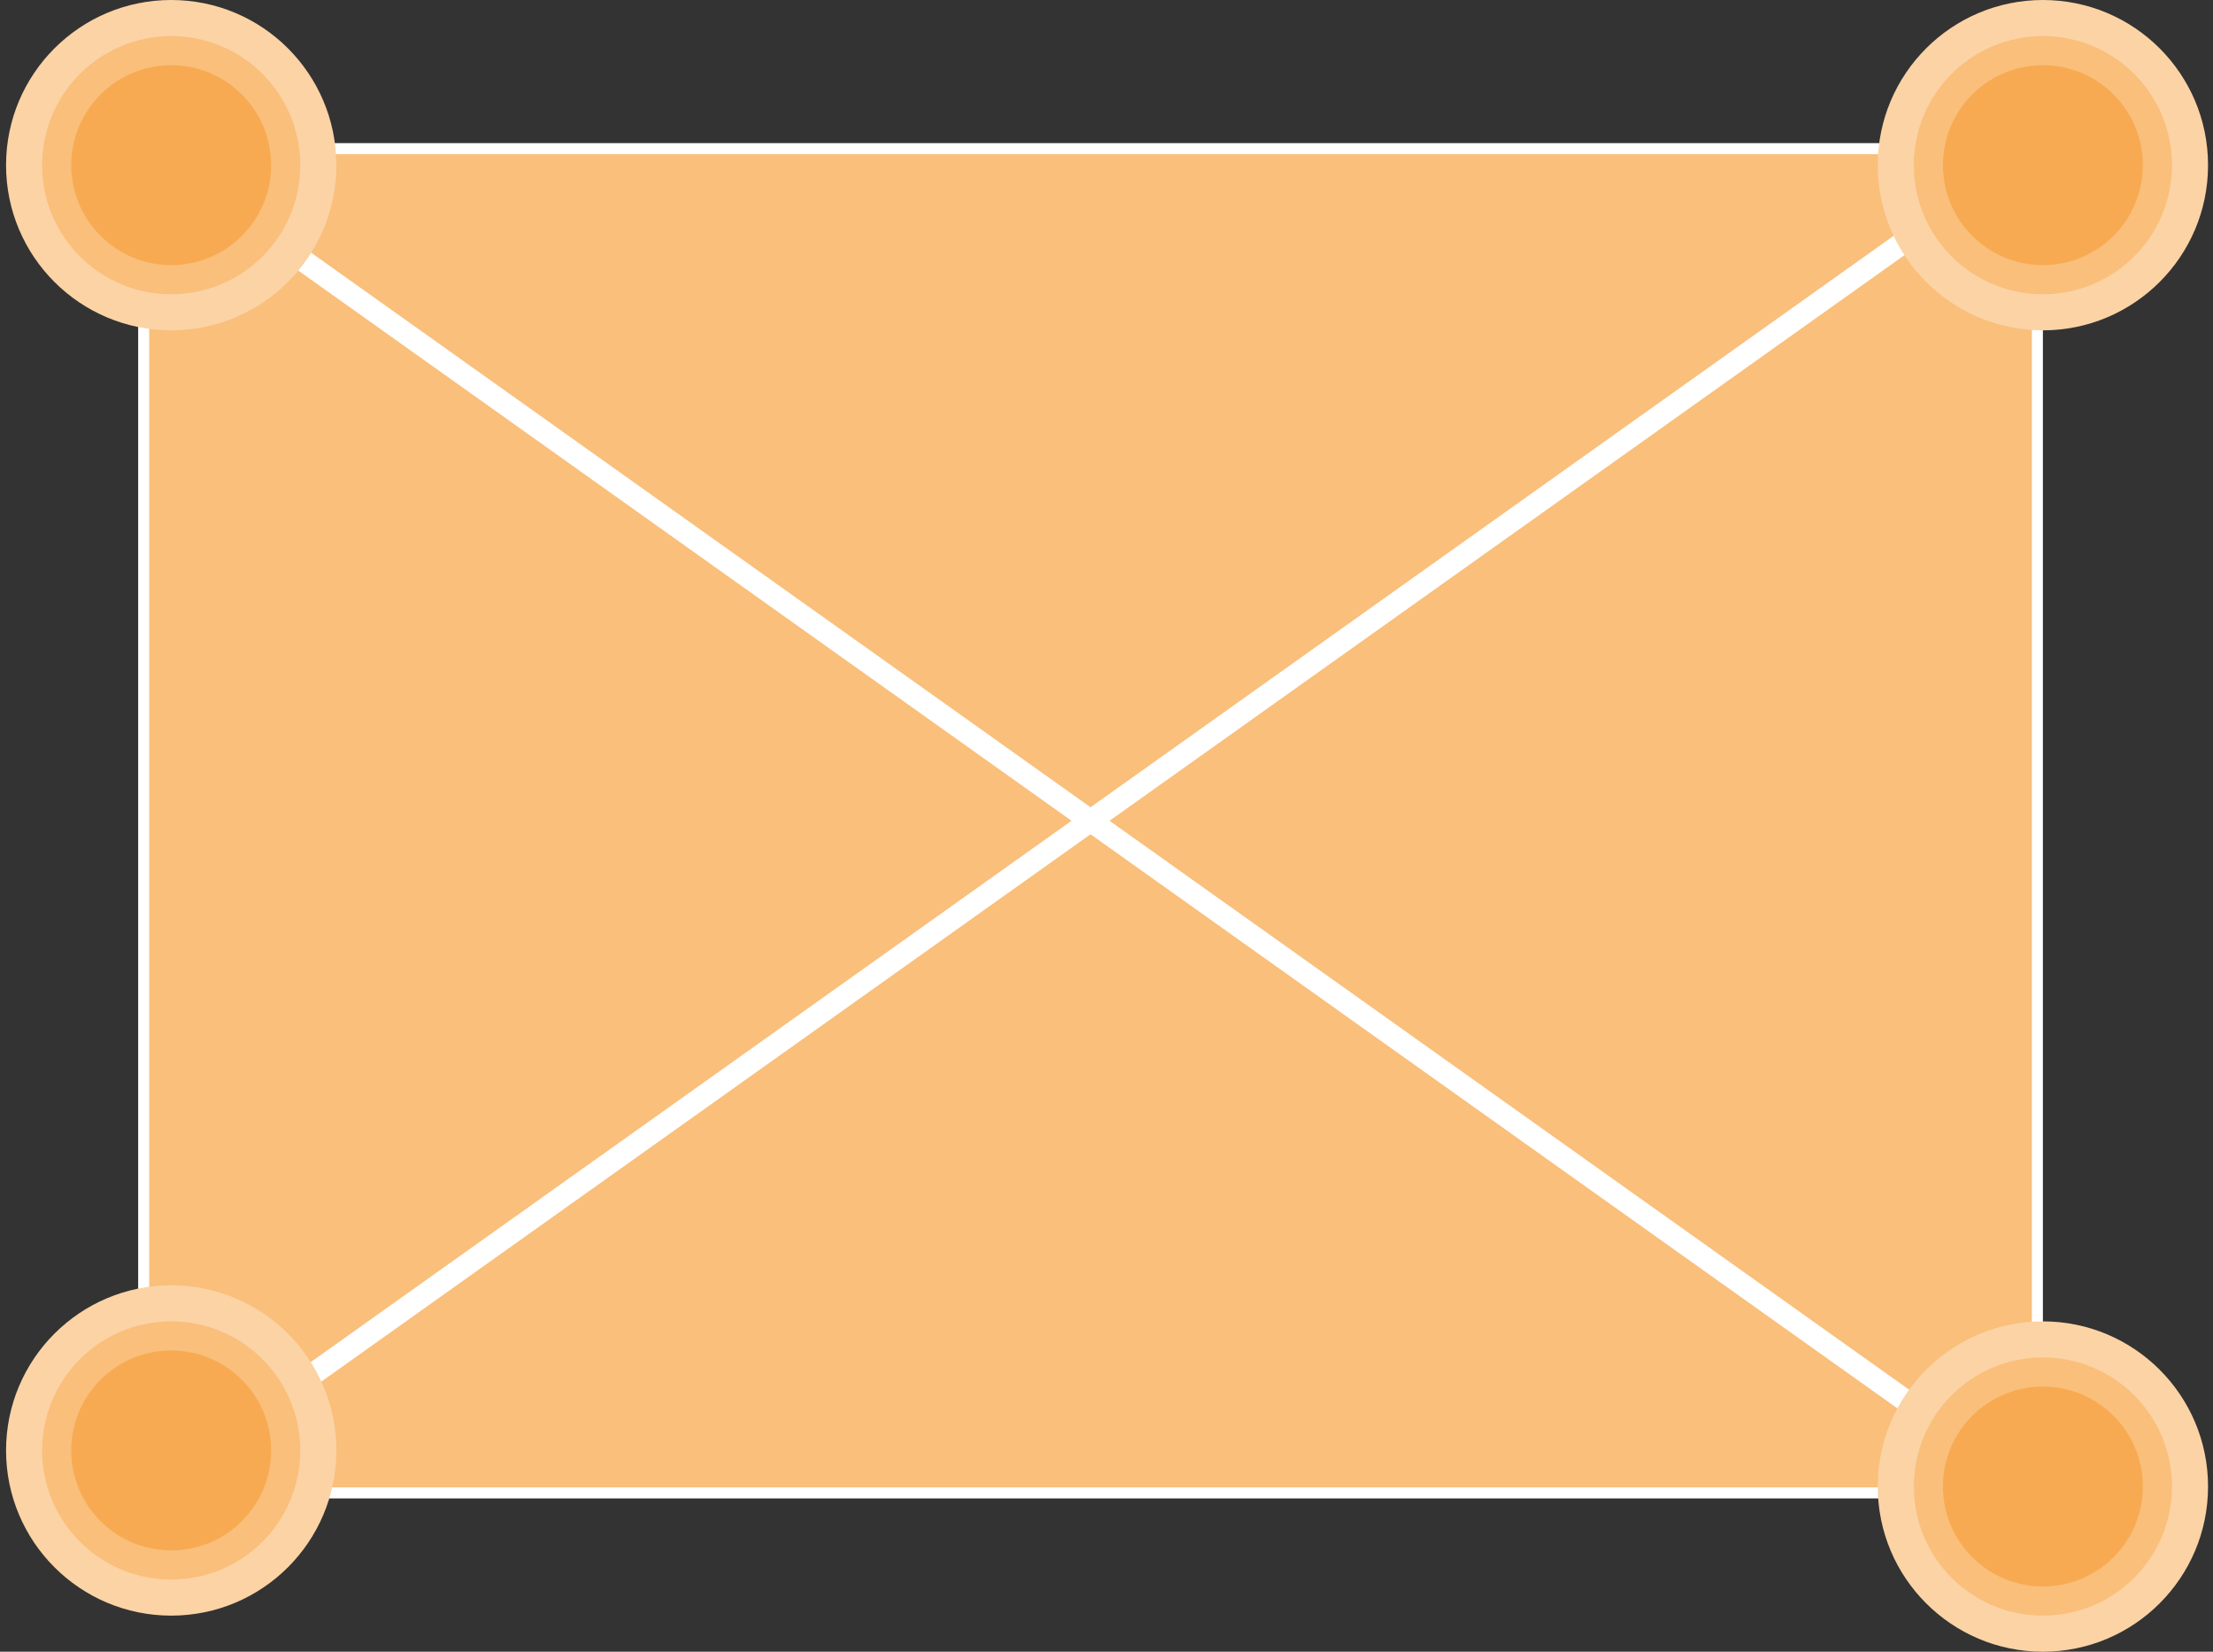
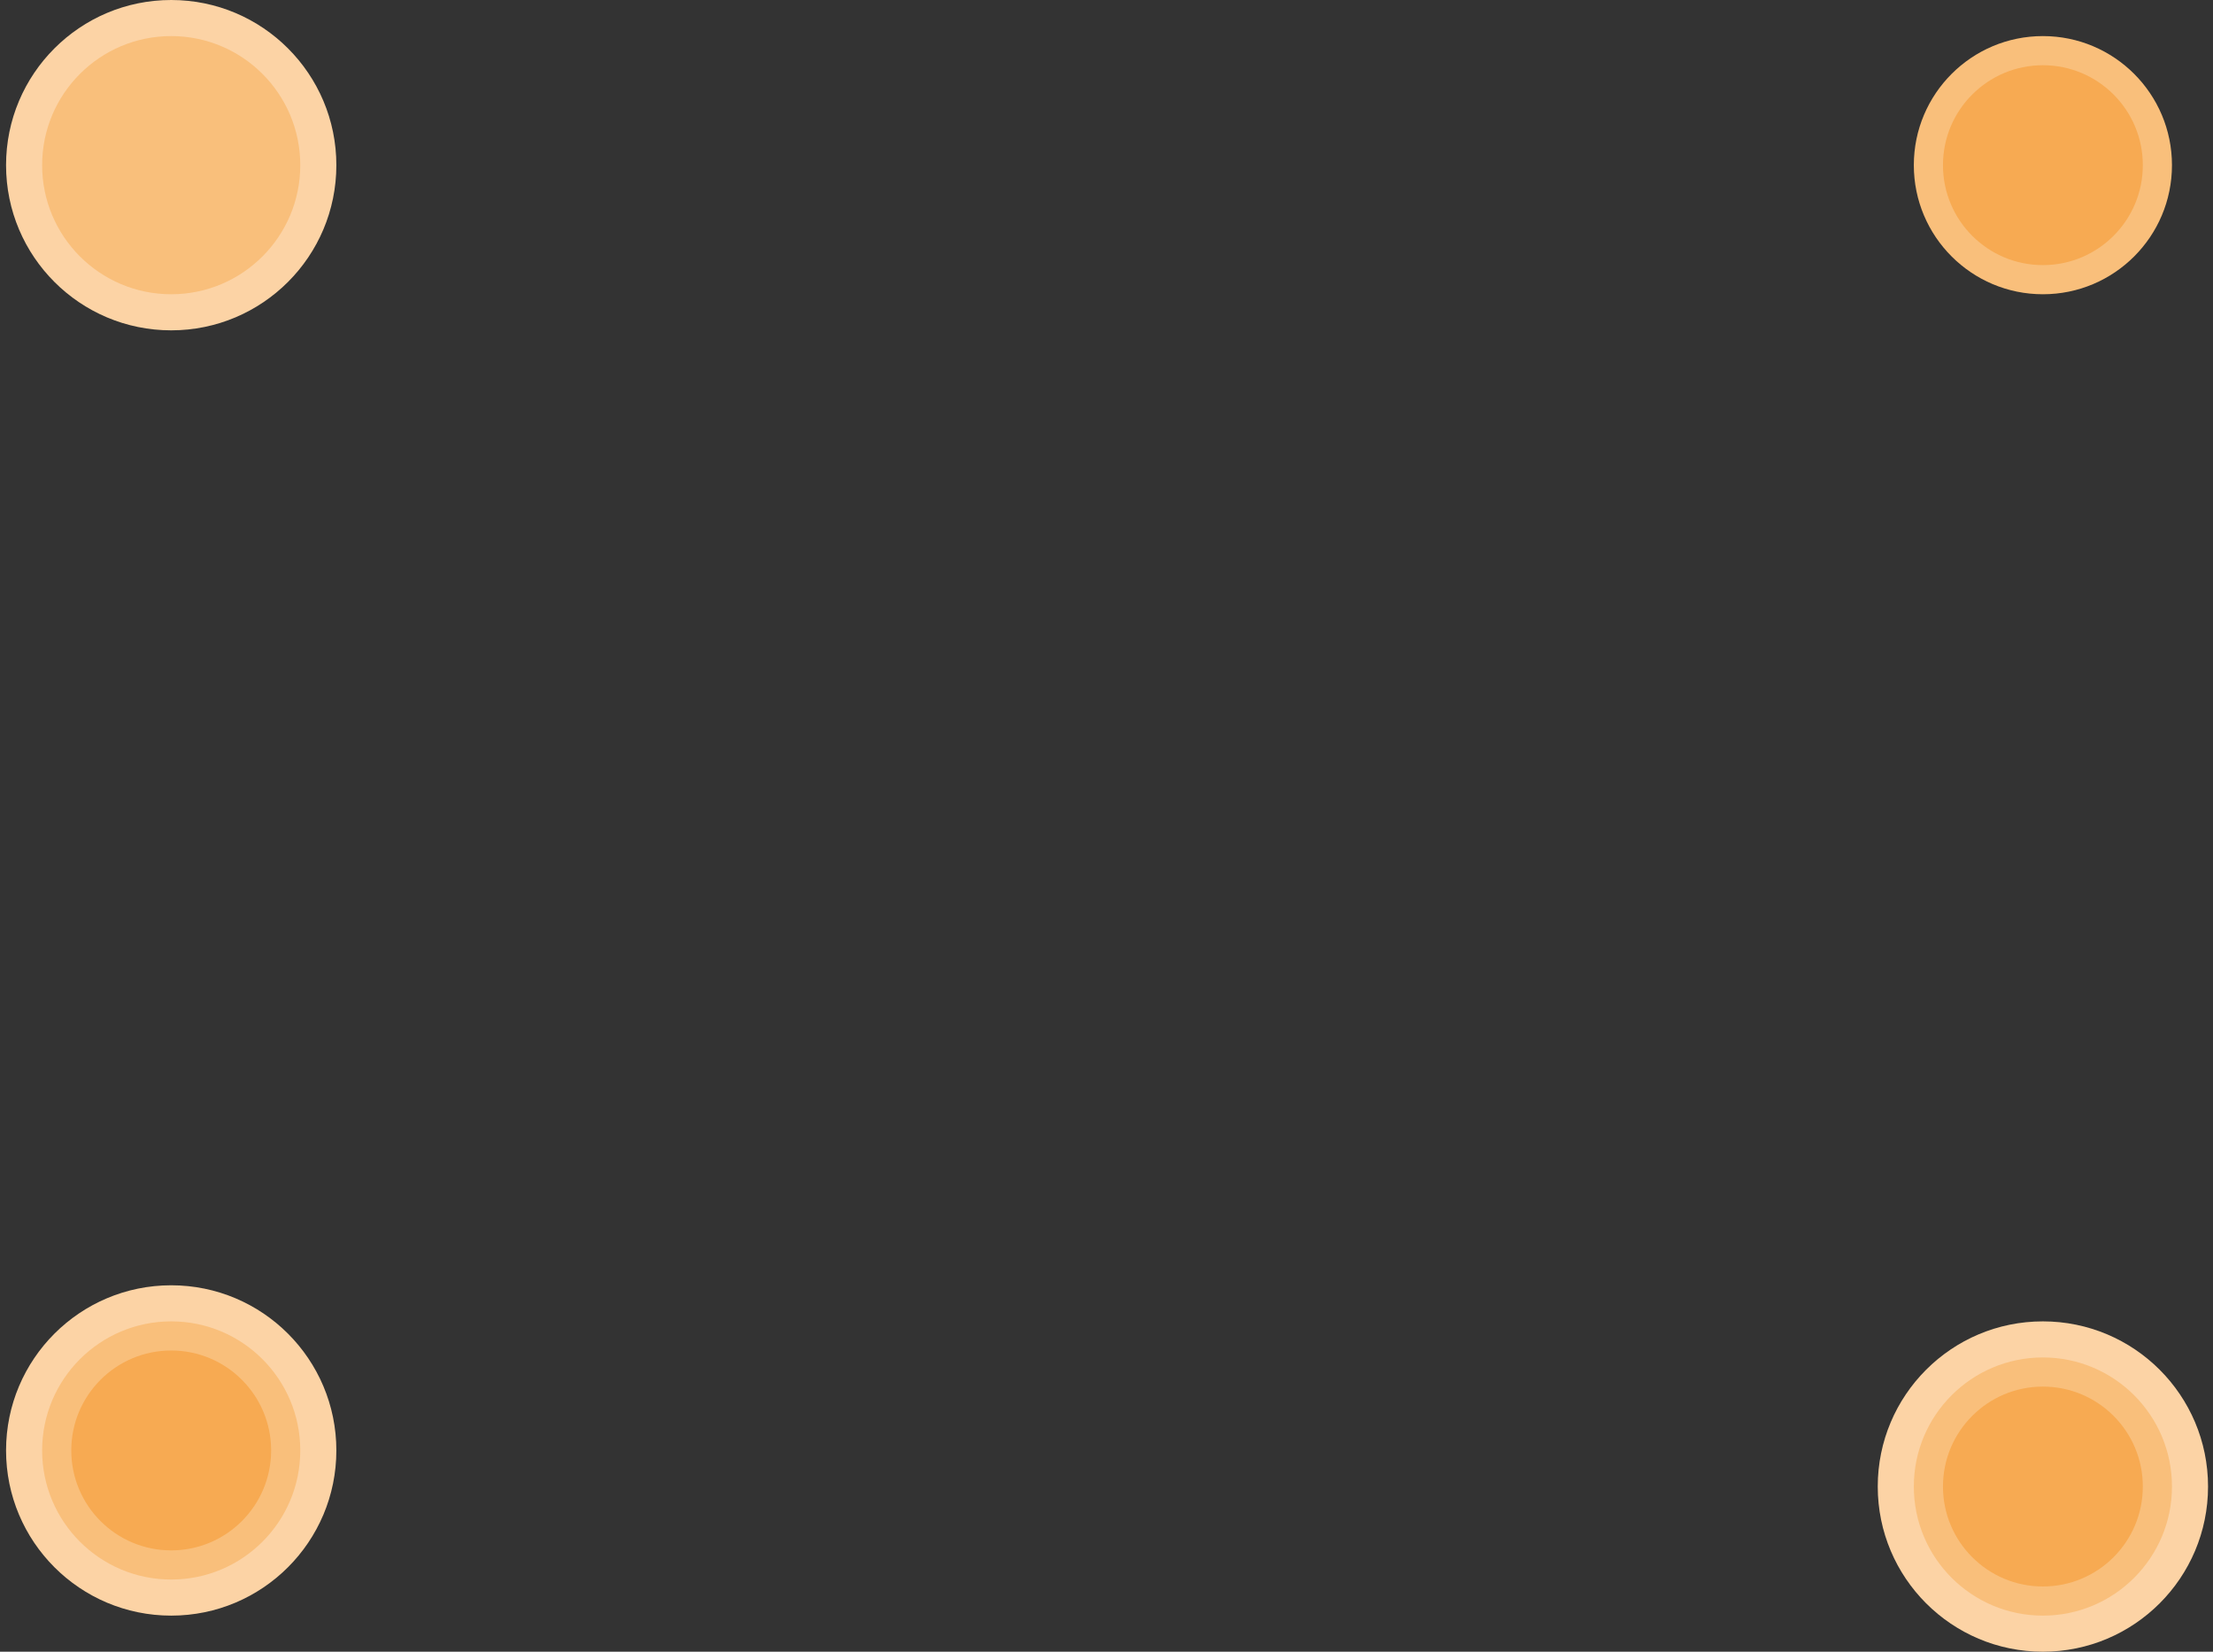
<svg xmlns="http://www.w3.org/2000/svg" width="201" height="150" viewBox="0 0 201 150" fill="none">
  <rect x="0" y="0" width="201" height="150" fill="#333333" stroke="none" />
-   <path d="M14.116 13.5L183.985 13.5L99.05 73.925L14.116 13.5ZM99.913 74.539L185.05 13.969L185.05 135.108L99.913 74.539ZM13.05 13.969L98.188 74.539L13.05 135.108L13.05 13.969ZM14.116 135.577L99.05 75.152L183.985 135.577L14.116 135.577Z" fill="#F9BF7B" stroke="white" />
  <circle cx="185.55" cy="135" r="15" transform="rotate(-180 185.55 135)" fill="#FCD3A5" />
  <circle cx="185.55" cy="135" r="11.723" transform="rotate(-180 185.55 135)" fill="#F9BF7B" />
  <circle cx="185.55" cy="135" r="9.076" transform="rotate(-180 185.55 135)" fill="#F7AA52" />
-   <circle cx="185.55" cy="15" r="15" transform="rotate(-180 185.55 15)" fill="#FCD3A5" />
  <circle cx="185.55" cy="15" r="11.723" transform="rotate(-180 185.55 15)" fill="#F9BF7B" />
  <circle cx="185.55" cy="15" r="9.076" transform="rotate(-180 185.55 15)" fill="#F7AA52" />
  <circle cx="15.55" cy="131.723" r="15" transform="rotate(-180 15.55 131.723)" fill="#FCD3A5" />
  <circle cx="15.55" cy="131.723" r="11.723" transform="rotate(-180 15.55 131.723)" fill="#F9BF7B" />
  <circle cx="15.55" cy="131.722" r="9.076" transform="rotate(-180 15.55 131.722)" fill="#F7AA52" />
  <circle cx="15.55" cy="15" r="15" transform="rotate(-180 15.55 15)" fill="#FCD3A5" />
  <circle cx="15.55" cy="15" r="11.723" transform="rotate(-180 15.55 15)" fill="#F9BF7B" />
-   <circle cx="15.55" cy="15" r="9.076" transform="rotate(-180 15.55 15)" fill="#F7AA52" />
</svg>